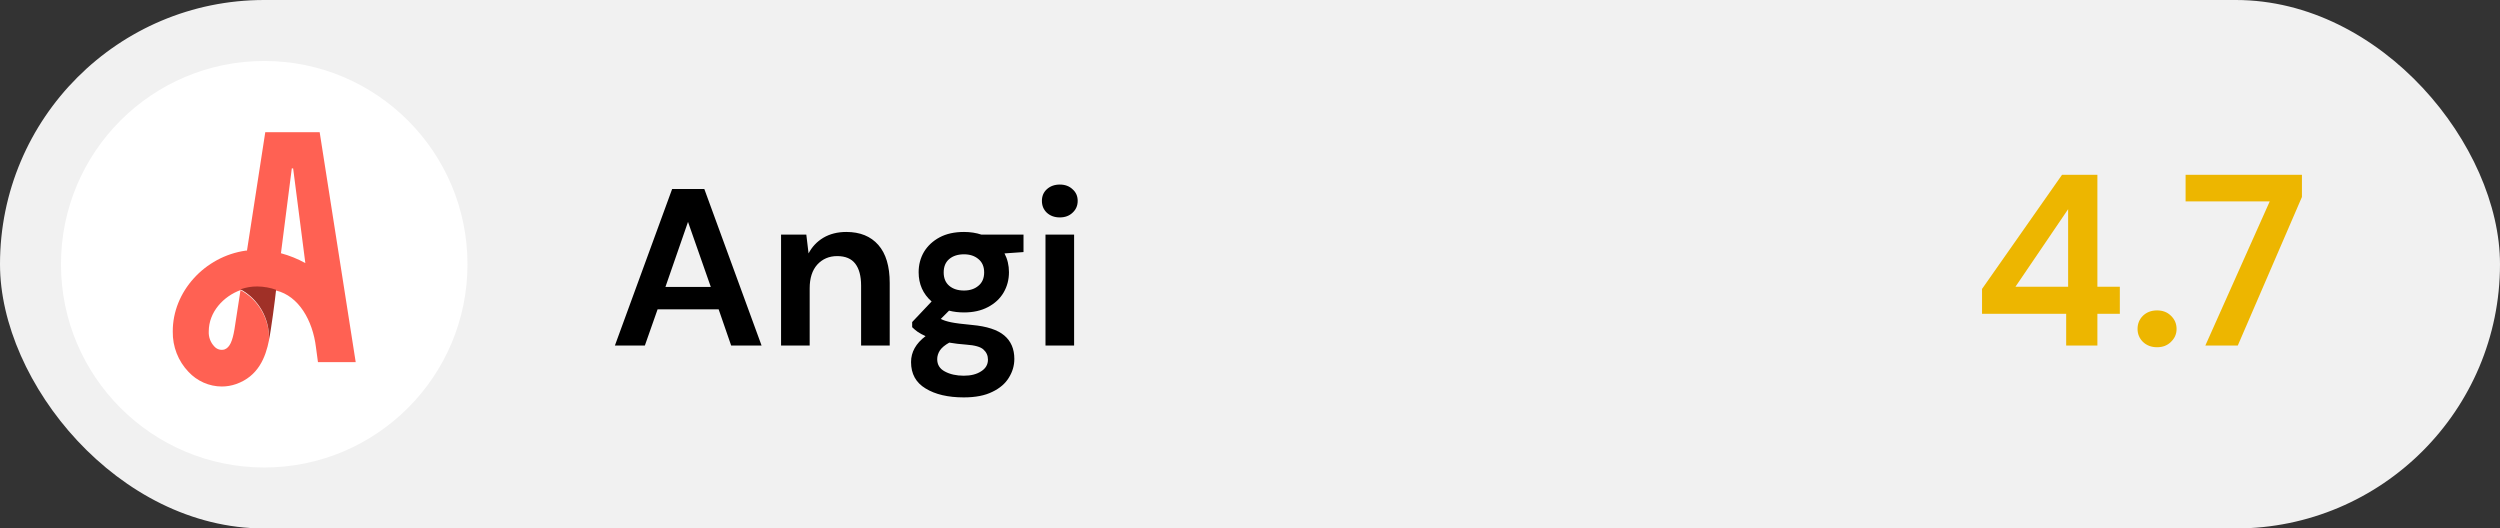
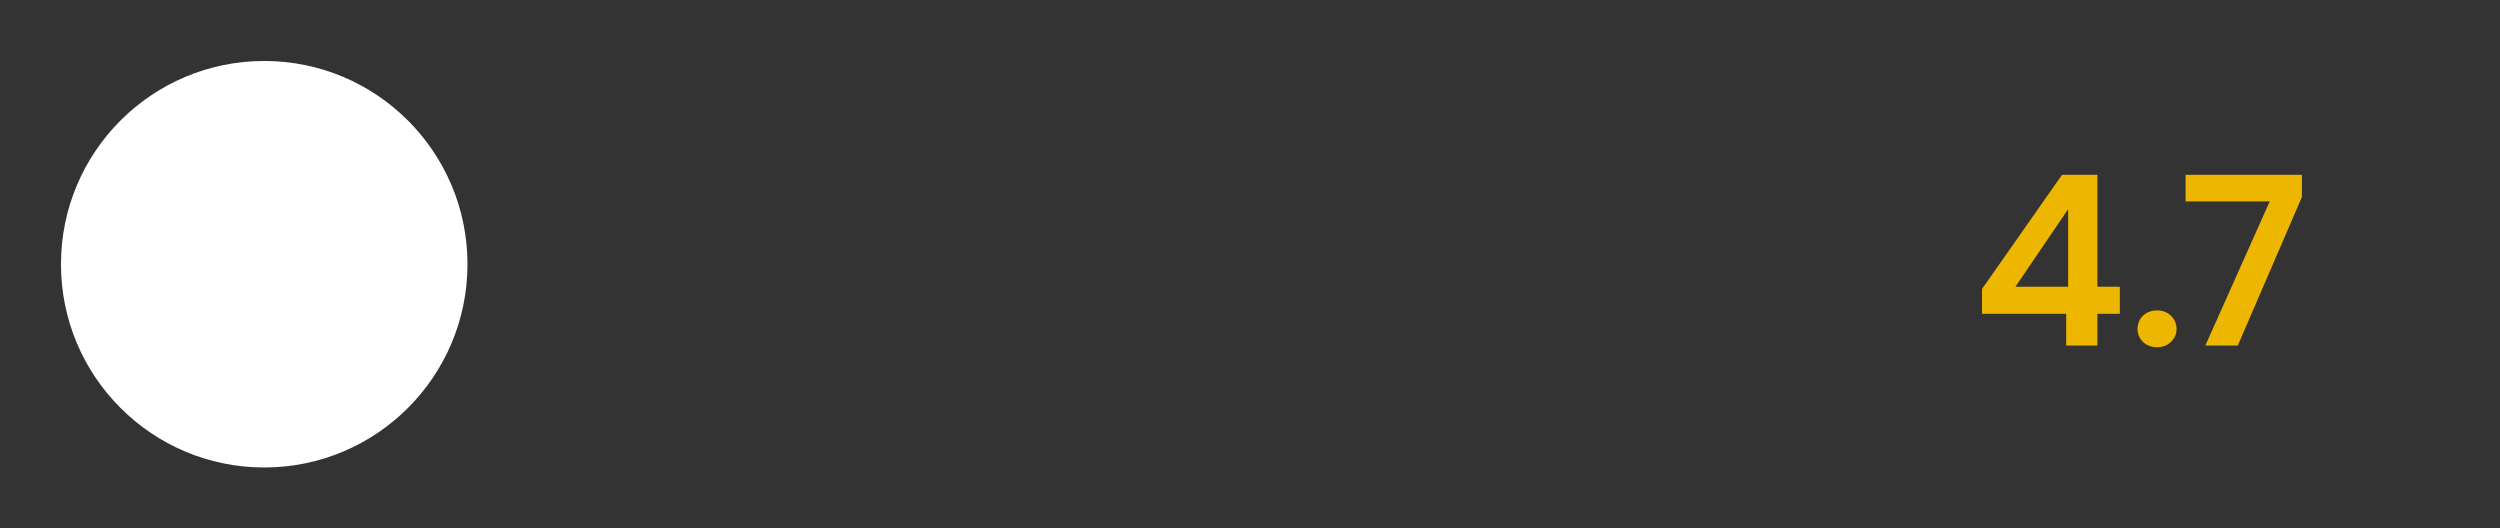
<svg xmlns="http://www.w3.org/2000/svg" width="246" height="52" viewBox="0 0 246 52" fill="none">
  <rect x="0" y="0" width="246" height="52" fill="#333333" stroke="none" />
-   <rect width="246" height="52" rx="26" fill="#F1F1F1" />
-   <path d="M60.506 34L66.138 18.6H69.306L74.938 34H71.946L70.714 30.436H64.708L63.454 34H60.506ZM65.478 28.236H69.944L67.7 21.834L65.478 28.236ZM76.856 34V23.088H79.342L79.562 24.936C79.899 24.291 80.383 23.777 81.014 23.396C81.659 23.015 82.414 22.824 83.28 22.824C84.629 22.824 85.678 23.249 86.426 24.1C87.174 24.951 87.548 26.197 87.548 27.84V34H84.732V28.104C84.732 27.165 84.541 26.447 84.16 25.948C83.778 25.449 83.184 25.2 82.378 25.2C81.586 25.2 80.933 25.479 80.42 26.036C79.921 26.593 79.672 27.371 79.672 28.368V34H76.856ZM94.861 30.744C94.332 30.744 93.841 30.685 93.386 30.568L92.573 31.382C92.822 31.514 93.159 31.624 93.585 31.712C94.01 31.8 94.699 31.888 95.653 31.976C97.105 32.108 98.16 32.453 98.82 33.01C99.481 33.567 99.811 34.337 99.811 35.32C99.811 35.965 99.635 36.574 99.282 37.146C98.93 37.733 98.388 38.202 97.654 38.554C96.921 38.921 95.983 39.104 94.838 39.104C93.284 39.104 92.03 38.811 91.076 38.224C90.123 37.652 89.647 36.787 89.647 35.628C89.647 34.645 90.123 33.795 91.076 33.076C90.783 32.944 90.526 32.805 90.306 32.658C90.101 32.511 89.918 32.357 89.757 32.196V31.69L91.671 29.666C90.82 28.918 90.394 27.957 90.394 26.784C90.394 26.051 90.57 25.383 90.922 24.782C91.289 24.181 91.802 23.704 92.463 23.352C93.123 23 93.922 22.824 94.861 22.824C95.477 22.824 96.049 22.912 96.576 23.088H100.713V24.804L98.843 24.936C99.136 25.493 99.282 26.109 99.282 26.784C99.282 27.517 99.106 28.185 98.754 28.786C98.403 29.387 97.889 29.864 97.215 30.216C96.555 30.568 95.77 30.744 94.861 30.744ZM94.861 28.588C95.433 28.588 95.902 28.434 96.269 28.126C96.65 27.818 96.841 27.378 96.841 26.806C96.841 26.234 96.65 25.794 96.269 25.486C95.902 25.178 95.433 25.024 94.861 25.024C94.259 25.024 93.775 25.178 93.409 25.486C93.042 25.794 92.859 26.234 92.859 26.806C92.859 27.378 93.042 27.818 93.409 28.126C93.775 28.434 94.259 28.588 94.861 28.588ZM92.221 35.342C92.221 35.885 92.47 36.288 92.969 36.552C93.482 36.831 94.105 36.97 94.838 36.97C95.543 36.97 96.115 36.823 96.555 36.53C96.995 36.251 97.215 35.87 97.215 35.386C97.215 34.99 97.068 34.66 96.775 34.396C96.496 34.132 95.931 33.971 95.081 33.912C94.479 33.868 93.922 33.802 93.409 33.714C92.983 33.949 92.675 34.205 92.484 34.484C92.308 34.763 92.221 35.049 92.221 35.342ZM104.284 21.394C103.771 21.394 103.345 21.24 103.008 20.932C102.685 20.624 102.524 20.235 102.524 19.766C102.524 19.297 102.685 18.915 103.008 18.622C103.345 18.314 103.771 18.16 104.284 18.16C104.797 18.16 105.215 18.314 105.538 18.622C105.875 18.915 106.044 19.297 106.044 19.766C106.044 20.235 105.875 20.624 105.538 20.932C105.215 21.24 104.797 21.394 104.284 21.394ZM102.876 34V23.088H105.692V34H102.876Z" fill="black" />
  <path d="M203.312 34V30.88H195.032V28.432L202.904 17.2H206.384V28.216H208.592V30.88H206.384V34H203.312ZM198.32 28.216H203.504V20.584L198.32 28.216ZM212.255 34.168C211.695 34.168 211.231 33.992 210.863 33.64C210.511 33.288 210.335 32.864 210.335 32.368C210.335 31.856 210.511 31.424 210.863 31.072C211.231 30.72 211.695 30.544 212.255 30.544C212.815 30.544 213.271 30.72 213.623 31.072C213.991 31.424 214.175 31.856 214.175 32.368C214.175 32.864 213.991 33.288 213.623 33.64C213.271 33.992 212.815 34.168 212.255 34.168ZM217.006 34L223.342 19.816H215.062V17.2H226.51V19.384L220.198 34H217.006Z" fill="#EDB600" />
  <circle cx="26" cy="26" r="20" fill="white" />
-   <path d="M31.455 13.008H26.103L24.303 24.661H24.183C20.139 25.232 16.971 28.716 17.001 32.635C16.989 33.363 17.119 34.087 17.383 34.764C17.647 35.441 18.039 36.057 18.537 36.579C18.96 37.036 19.47 37.4 20.035 37.65C20.6 37.9 21.209 38.03 21.825 38.032C22.302 38.032 22.777 37.951 23.229 37.793C25.413 37.026 26.139 35.162 26.475 33.451C26.503 32.446 26.255 31.453 25.758 30.586C25.262 29.718 24.537 29.011 23.667 28.544L23.067 32.432C22.875 33.536 22.623 34.199 22.083 34.389C21.907 34.438 21.722 34.437 21.547 34.385C21.372 34.333 21.215 34.233 21.093 34.095C20.906 33.901 20.76 33.669 20.665 33.415C20.57 33.16 20.528 32.889 20.541 32.617C20.541 30.672 22.017 29.145 23.667 28.544C24.2 28.352 24.763 28.256 25.329 28.262C25.956 28.269 26.578 28.379 27.171 28.587C29.403 29.127 30.771 31.543 31.089 34.162L31.287 35.634H35.001L31.455 13.008ZM27.645 24.919L28.713 16.571H28.845L30.045 25.888C29.285 25.468 28.48 25.143 27.645 24.919Z" fill="#FF6153" />
-   <path d="M26.472 33.42C26.658 32.604 27.072 29.463 27.168 28.513C26.575 28.305 25.953 28.195 25.326 28.188C24.76 28.182 24.198 28.277 23.664 28.47C24.54 28.941 25.269 29.656 25.765 30.531C26.262 31.407 26.507 32.408 26.472 33.42Z" fill="#A03027" />
</svg>